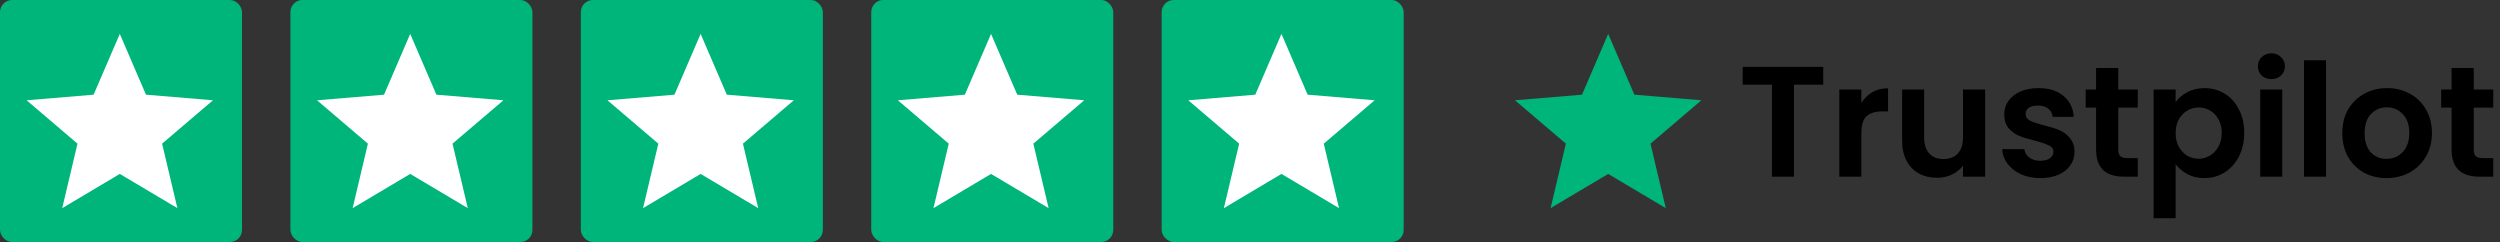
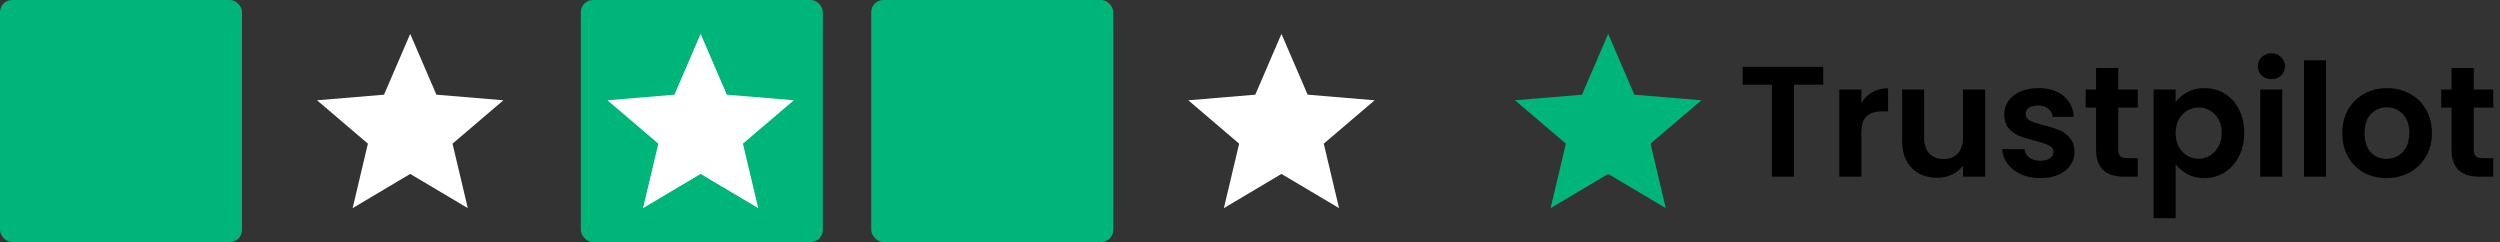
<svg xmlns="http://www.w3.org/2000/svg" width="1033" height="100" viewBox="0 0 1033 100" fill="none">
  <rect x="0" y="0" width="1033" height="100" fill="#333333" stroke="none" />
  <rect width="100" height="100" rx="5" fill="#00B57A" />
-   <path d="M49.5 71.865L73.293 86L66.979 59.36L88 41.436L60.319 39.124L49.5 14L38.681 39.124L11 41.436L32.021 59.36L25.707 86L49.5 71.865Z" fill="white" />
-   <rect x="120" width="100" height="100" rx="5" fill="#00B57A" />
  <path d="M169.5 71.865L193.293 86L186.979 59.36L208 41.436L180.319 39.124L169.5 14L158.681 39.124L131 41.436L152.021 59.36L145.707 86L169.5 71.865Z" fill="white" />
  <rect x="240" width="100" height="100" rx="5" fill="#00B57A" />
  <path d="M289.5 71.865L313.293 86L306.979 59.36L328 41.436L300.319 39.124L289.5 14L278.681 39.124L251 41.436L272.021 59.36L265.707 86L289.5 71.865Z" fill="white" />
  <rect x="360" width="100" height="100" rx="5" fill="#00B57A" />
-   <path d="M409.5 71.865L433.293 86L426.979 59.36L448 41.436L420.319 39.124L409.5 14L398.681 39.124L371 41.436L392.021 59.36L385.707 86L409.5 71.865Z" fill="white" />
-   <rect x="480" width="100" height="100" rx="5" fill="#00B57A" />
  <path d="M529.5 71.865L553.293 86L546.979 59.36L568 41.436L540.319 39.124L529.5 14L518.681 39.124L491 41.436L512.021 59.36L505.707 86L529.5 71.865Z" fill="white" />
  <path d="M664.5 71.865L688.293 86L681.979 59.36L703 41.436L675.319 39.124L664.5 14L653.681 39.124L626 41.436L647.021 59.36L640.707 86L664.5 71.865Z" fill="#00B57A" />
  <path d="M753.36 27.63V34.975H741.27V73H732.17V34.975H720.08V27.63H753.36ZM769.1 42.58C770.27 40.673 771.786 39.178 773.65 38.095C775.556 37.012 777.723 36.47 780.15 36.47V46.025H777.745C774.885 46.025 772.718 46.697 771.245 48.04C769.815 49.383 769.1 51.723 769.1 55.06V73H760V36.99H769.1V42.58ZM820.274 36.99V73H811.109V68.45C809.939 70.01 808.401 71.245 806.494 72.155C804.631 73.022 802.594 73.455 800.384 73.455C797.567 73.455 795.076 72.87 792.909 71.7C790.742 70.487 789.031 68.732 787.774 66.435C786.561 64.095 785.954 61.322 785.954 58.115V36.99H795.054V56.815C795.054 59.675 795.769 61.885 797.199 63.445C798.629 64.962 800.579 65.72 803.049 65.72C805.562 65.72 807.534 64.962 808.964 63.445C810.394 61.885 811.109 59.675 811.109 56.815V36.99H820.274ZM843.033 73.585C840.086 73.585 837.443 73.065 835.103 72.025C832.763 70.942 830.899 69.49 829.513 67.67C828.169 65.85 827.433 63.835 827.303 61.625H836.468C836.641 63.012 837.313 64.16 838.483 65.07C839.696 65.98 841.191 66.435 842.968 66.435C844.701 66.435 846.044 66.088 846.998 65.395C847.994 64.702 848.493 63.813 848.493 62.73C848.493 61.56 847.886 60.693 846.673 60.13C845.503 59.523 843.618 58.873 841.018 58.18C838.331 57.53 836.121 56.858 834.388 56.165C832.698 55.472 831.224 54.41 829.968 52.98C828.754 51.55 828.148 49.622 828.148 47.195C828.148 45.202 828.711 43.382 829.838 41.735C831.008 40.088 832.654 38.788 834.778 37.835C836.944 36.882 839.479 36.405 842.383 36.405C846.673 36.405 850.096 37.488 852.653 39.655C855.209 41.778 856.618 44.66 856.878 48.3H848.168C848.038 46.87 847.431 45.743 846.348 44.92C845.308 44.053 843.899 43.62 842.123 43.62C840.476 43.62 839.198 43.923 838.288 44.53C837.421 45.137 836.988 45.982 836.988 47.065C836.988 48.278 837.594 49.21 838.808 49.86C840.021 50.467 841.906 51.095 844.463 51.745C847.063 52.395 849.208 53.067 850.898 53.76C852.588 54.453 854.039 55.537 855.253 57.01C856.509 58.44 857.159 60.347 857.203 62.73C857.203 64.81 856.618 66.673 855.448 68.32C854.321 69.967 852.674 71.267 850.508 72.22C848.384 73.13 845.893 73.585 843.033 73.585ZM875.268 44.465V61.885C875.268 63.098 875.549 63.987 876.113 64.55C876.719 65.07 877.716 65.33 879.103 65.33H883.328V73H877.608C869.938 73 866.103 69.273 866.103 61.82V44.465H861.813V36.99H866.103V28.085H875.268V36.99H883.328V44.465H875.268ZM898.973 42.19C900.143 40.543 901.746 39.178 903.783 38.095C905.863 36.968 908.224 36.405 910.868 36.405C913.944 36.405 916.718 37.163 919.188 38.68C921.701 40.197 923.673 42.363 925.103 45.18C926.576 47.953 927.313 51.182 927.313 54.865C927.313 58.548 926.576 61.82 925.103 64.68C923.673 67.497 921.701 69.685 919.188 71.245C916.718 72.805 913.944 73.585 910.868 73.585C908.224 73.585 905.884 73.043 903.848 71.96C901.854 70.877 900.229 69.512 898.973 67.865V90.16H889.873V36.99H898.973V42.19ZM918.018 54.865C918.018 52.698 917.563 50.835 916.653 49.275C915.786 47.672 914.616 46.458 913.143 45.635C911.713 44.812 910.153 44.4 908.463 44.4C906.816 44.4 905.256 44.833 903.783 45.7C902.353 46.523 901.183 47.737 900.273 49.34C899.406 50.943 898.973 52.828 898.973 54.995C898.973 57.162 899.406 59.047 900.273 60.65C901.183 62.253 902.353 63.488 903.783 64.355C905.256 65.178 906.816 65.59 908.463 65.59C910.153 65.59 911.713 65.157 913.143 64.29C914.616 63.423 915.786 62.188 916.653 60.585C917.563 58.982 918.018 57.075 918.018 54.865ZM938.54 32.7C936.937 32.7 935.594 32.202 934.51 31.205C933.47 30.165 932.95 28.887 932.95 27.37C932.95 25.853 933.47 24.597 934.51 23.6C935.594 22.56 936.937 22.04 938.54 22.04C940.144 22.04 941.465 22.56 942.505 23.6C943.589 24.597 944.13 25.853 944.13 27.37C944.13 28.887 943.589 30.165 942.505 31.205C941.465 32.202 940.144 32.7 938.54 32.7ZM943.025 36.99V73H933.925V36.99H943.025ZM961.116 24.9V73H952.016V24.9H961.116ZM986.097 73.585C982.63 73.585 979.51 72.827 976.737 71.31C973.964 69.75 971.775 67.562 970.172 64.745C968.612 61.928 967.832 58.678 967.832 54.995C967.832 51.312 968.634 48.062 970.237 45.245C971.884 42.428 974.115 40.262 976.932 38.745C979.749 37.185 982.89 36.405 986.357 36.405C989.824 36.405 992.965 37.185 995.782 38.745C998.599 40.262 1000.81 42.428 1002.41 45.245C1004.06 48.062 1004.88 51.312 1004.88 54.995C1004.88 58.678 1004.04 61.928 1002.35 64.745C1000.7 67.562 998.447 69.75 995.587 71.31C992.77 72.827 989.607 73.585 986.097 73.585ZM986.097 65.655C987.744 65.655 989.282 65.265 990.712 64.485C992.185 63.662 993.355 62.448 994.222 60.845C995.089 59.242 995.522 57.292 995.522 54.995C995.522 51.572 994.612 48.95 992.792 47.13C991.015 45.267 988.827 44.335 986.227 44.335C983.627 44.335 981.439 45.267 979.662 47.13C977.929 48.95 977.062 51.572 977.062 54.995C977.062 58.418 977.907 61.062 979.597 62.925C981.33 64.745 983.497 65.655 986.097 65.655ZM1022.15 44.465V61.885C1022.15 63.098 1022.43 63.987 1023 64.55C1023.6 65.07 1024.6 65.33 1025.99 65.33H1030.21V73H1024.49C1016.82 73 1012.99 69.273 1012.99 61.82V44.465H1008.7V36.99H1012.99V28.085H1022.15V36.99H1030.21V44.465H1022.15Z" fill="black" />
</svg>